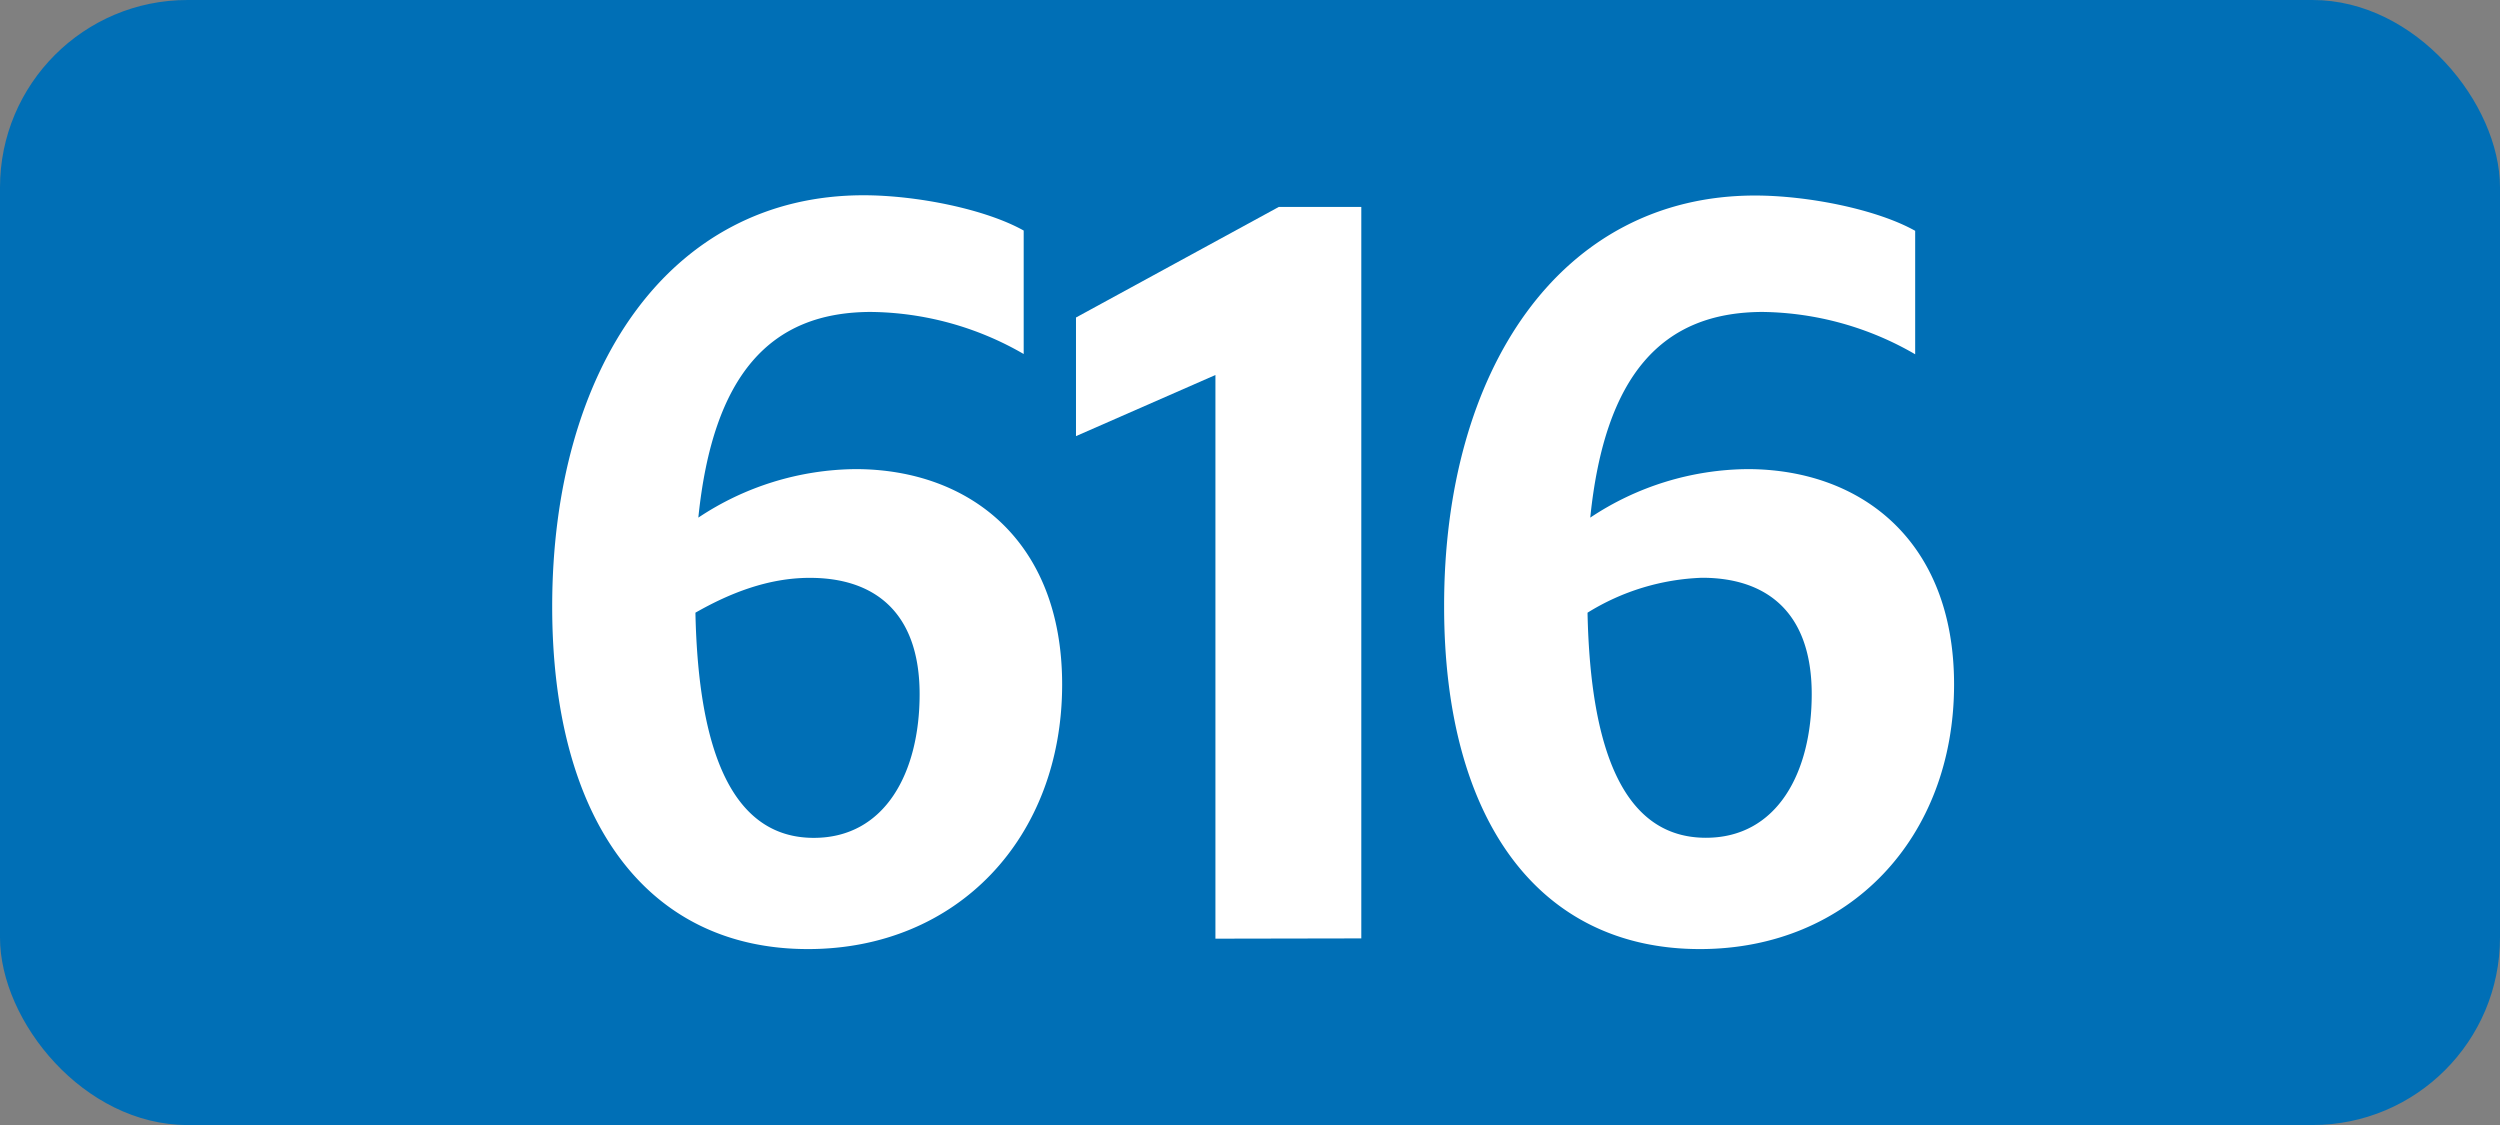
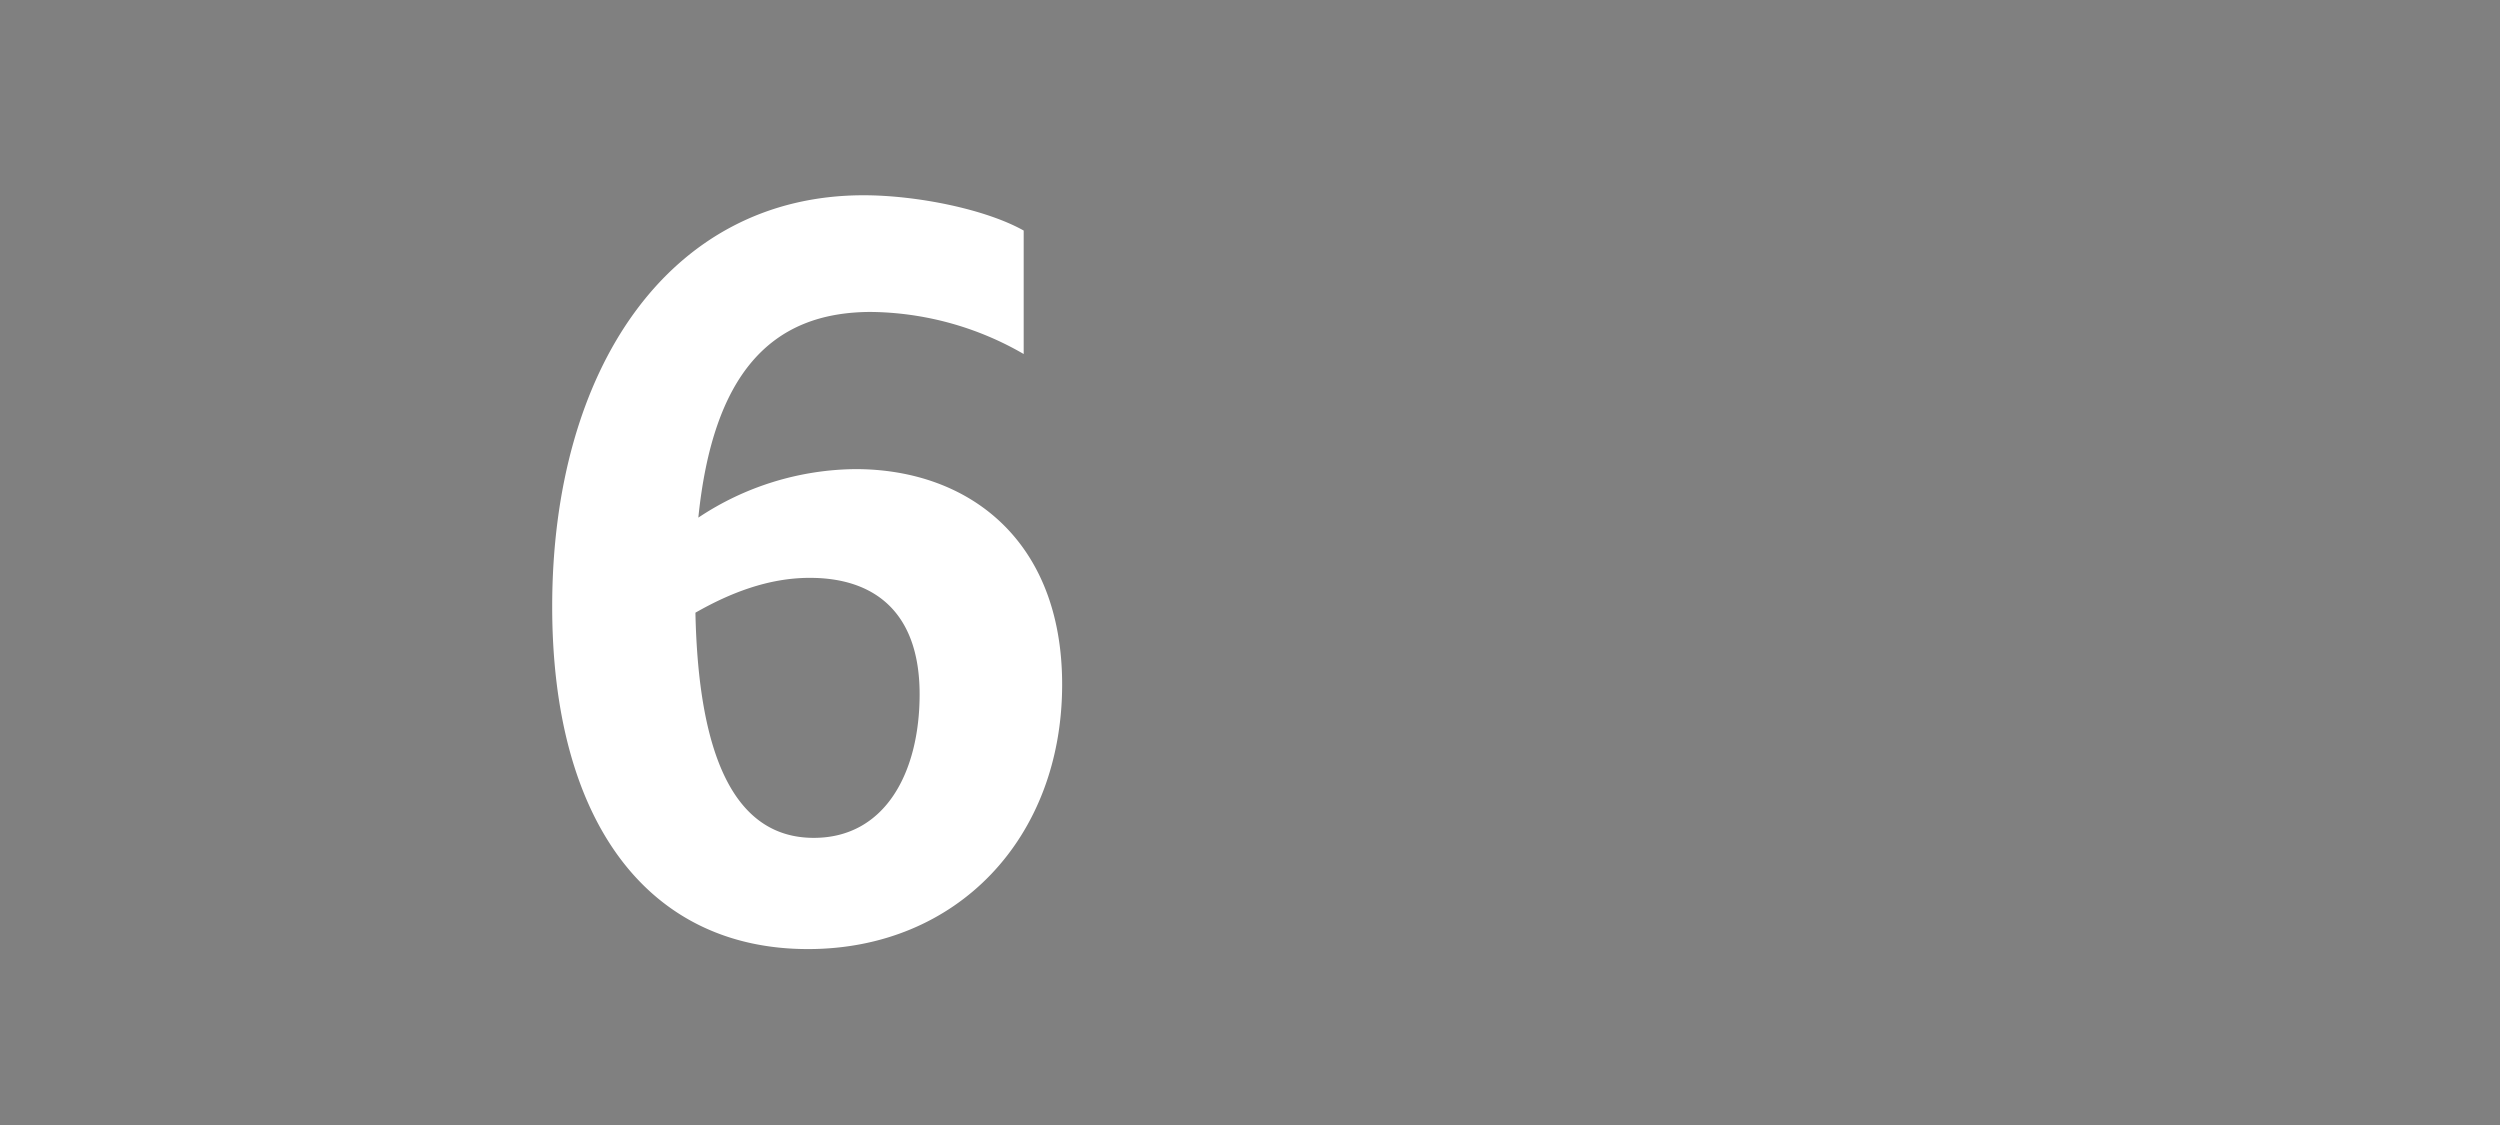
<svg xmlns="http://www.w3.org/2000/svg" id="Calque_1" data-name="Calque 1" viewBox="0 0 283.46 127.56">
  <rect x="0" y="0" width="283.46" height="127.56" fill="#808080" stroke="none" />
  <defs>
    <style>.cls-1{fill:#006fb6;}.cls-2{fill:#fff;}.cls-3{fill:none;stroke:#1d1d1b;stroke-miterlimit:10;stroke-width:0.1px;stroke-dasharray:1.2;}</style>
  </defs>
-   <rect class="cls-1" width="283.46" height="127.56" rx="21.26" />
  <path class="cls-2" d="M98.76,35.37c-11.44,0-17.93,7.15-19.58,23.32A32.61,32.61,0,0,1,97,53.19c12.76,0,23.43,8,23.43,24.42,0,17.38-11.88,30-28.82,30-18.26,0-29-14.63-29-38.83,0-26.84,13.2-46.64,35.31-46.64,5.94,0,13.75,1.54,18.15,4v14A35.24,35.24,0,0,0,98.76,35.37ZM78.85,69.47C79.18,85.42,83.14,95,92.27,95c8.14,0,12-7.48,12-16.28,0-9.46-5.28-13.2-12.43-13.2C87.1,65.51,82.7,67.27,78.85,69.47Z" transform="translate(0 0)" />
-   <path class="cls-2" d="M137.81,106.43V42.52L122,49.45V36l23-12.54h9.35V106.4Z" transform="translate(0 0)" />
-   <path class="cls-2" d="M199.89,35.37c-11.44,0-17.93,7.15-19.58,23.32a32.61,32.61,0,0,1,17.82-5.5c12.76,0,23.43,8,23.43,24.42,0,17.38-11.88,30-28.82,30-18.26,0-29-14.63-29-38.83C163.7,42,176.9,22.17,199,22.17c5.94,0,13.75,1.54,18.15,4v14A35.27,35.27,0,0,0,199.89,35.37ZM180,69.47c.33,16,4.29,25.52,13.42,25.52,8.14,0,12-7.48,12-16.28,0-9.46-5.28-13.2-12.43-13.2A26.32,26.32,0,0,0,180,69.47Z" transform="translate(0 0)" />
-   <path class="cls-3" d="M51.1,36.85" transform="translate(0 0)" />
  <path class="cls-3" d="M51.1,0" transform="translate(0 0)" />
-   <path class="cls-3" d="M51.1,36.85" transform="translate(0 0)" />
  <path class="cls-3" d="M51.1,0" transform="translate(0 0)" />
</svg>